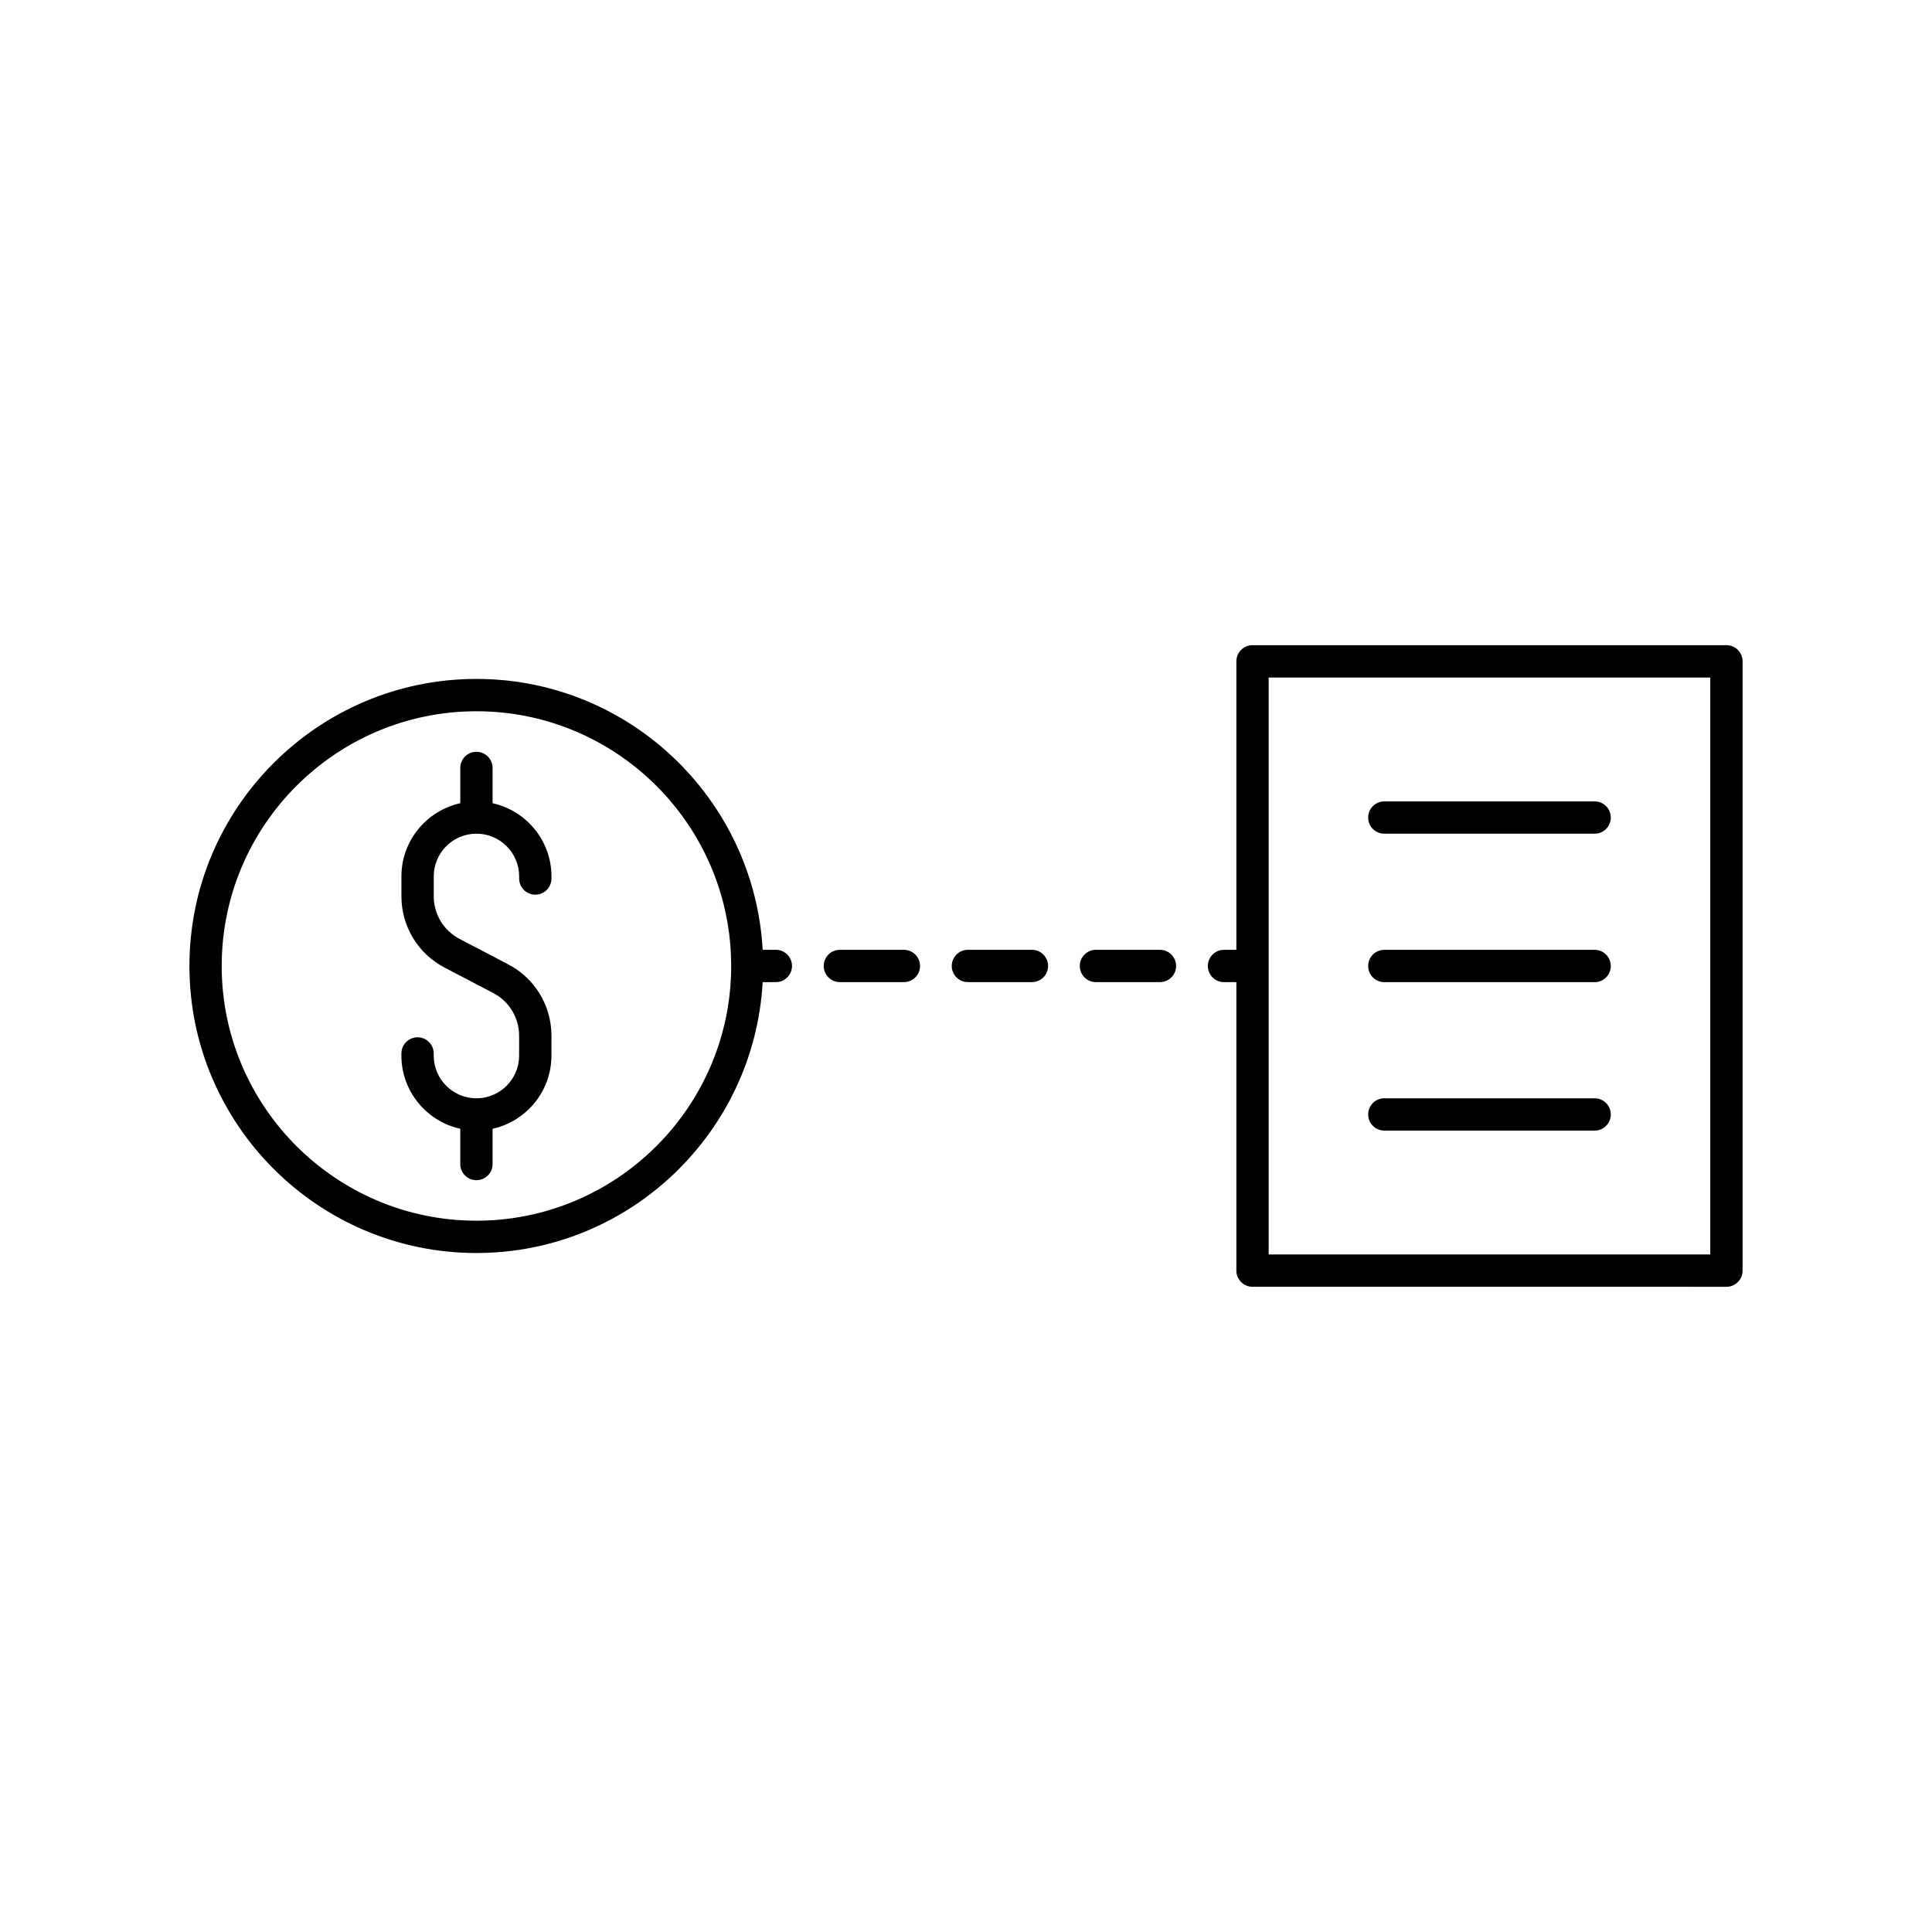
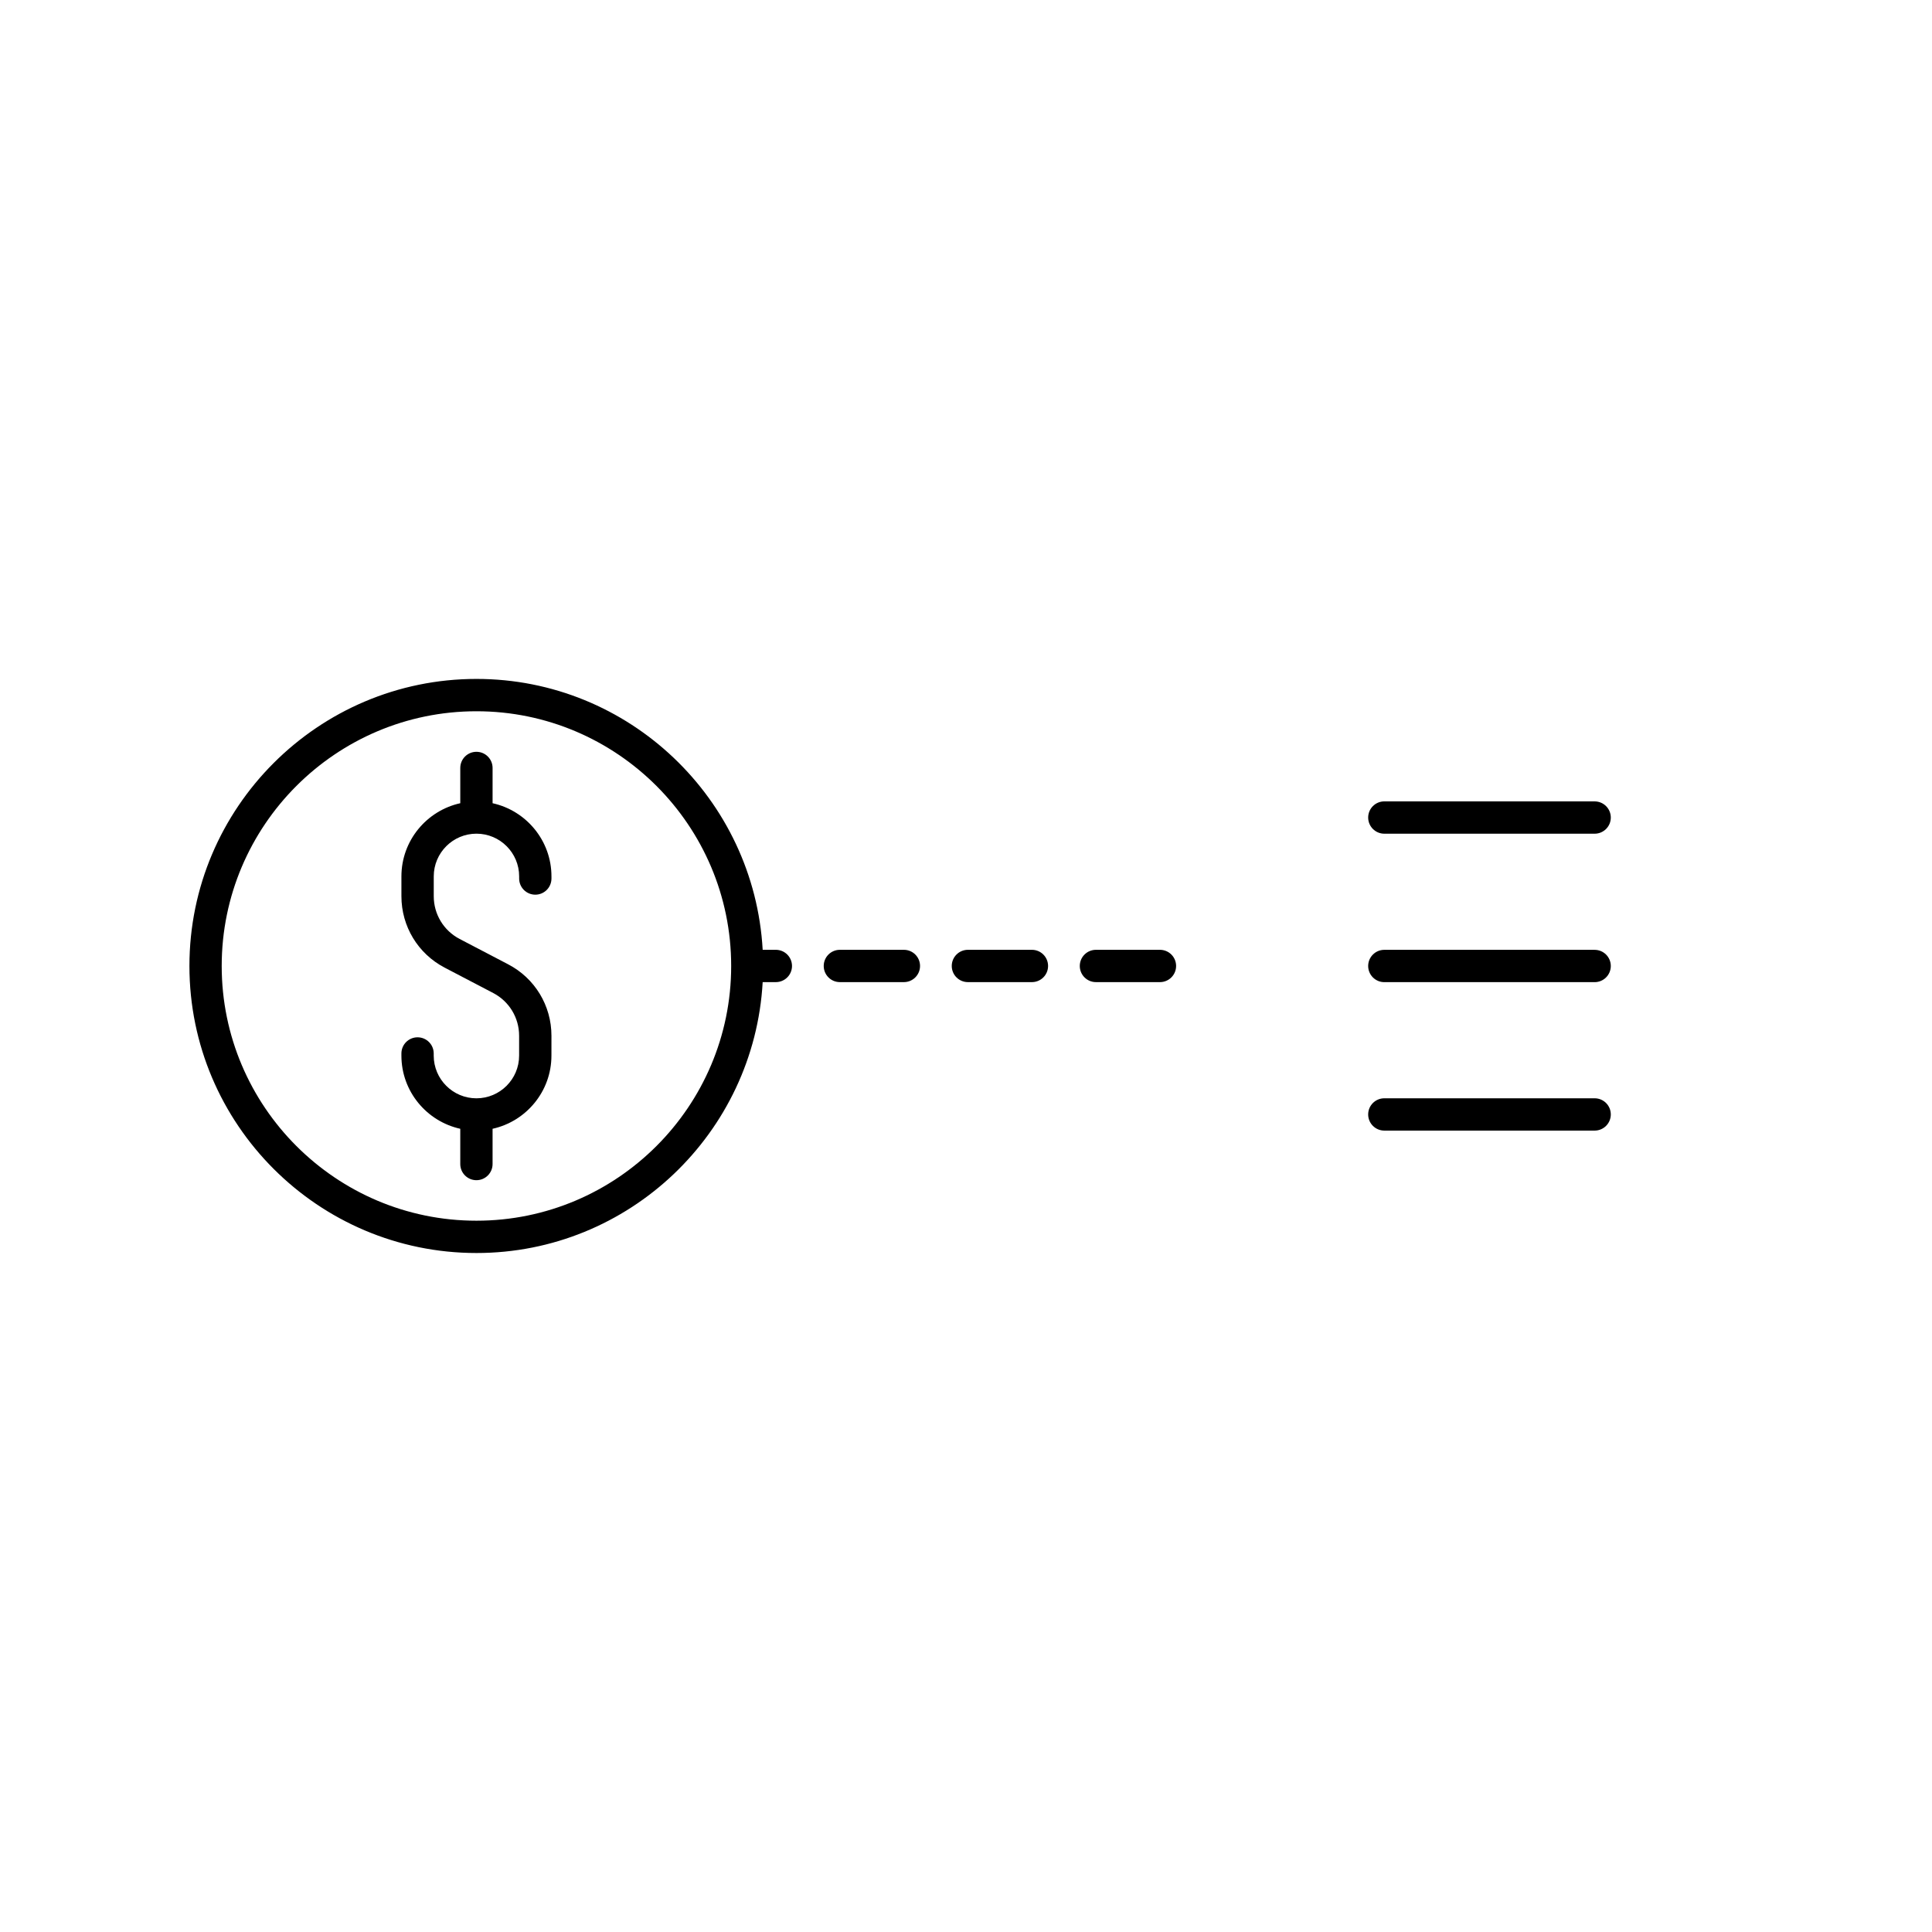
<svg xmlns="http://www.w3.org/2000/svg" fill="#000000" width="800px" height="800px" version="1.1" viewBox="144 144 512 512">
  <g>
    <path d="m274.54 356.86v-9.344c0-2.363-1.914-4.281-4.281-4.281-2.367 0-4.281 1.918-4.281 4.281v9.344c-8.906 1.969-15.598 9.902-15.598 19.391v5.266c0 7.977 4.387 15.223 11.453 18.914l12.879 6.731c4.231 2.211 6.859 6.547 6.859 11.32v5.266c0 6.242-5.078 11.316-11.316 11.316-6.238 0-11.316-5.074-11.316-11.316v-0.57c0-2.363-1.914-4.281-4.281-4.281-2.367 0-4.281 1.918-4.281 4.281v0.57c0 9.488 6.691 17.422 15.598 19.391v9.344c0 2.363 1.914 4.281 4.281 4.281 2.367 0 4.281-1.918 4.281-4.281v-9.344c8.906-1.969 15.598-9.902 15.598-19.391l0.004-5.269c0-7.977-4.387-15.223-11.453-18.914l-12.879-6.731c-4.231-2.211-6.859-6.547-6.859-11.32v-5.266c0-6.242 5.078-11.316 11.316-11.316s11.316 5.074 11.316 11.316v0.57c0 2.363 1.914 4.281 4.281 4.281 2.367 0 4.281-1.918 4.281-4.281v-0.57c-0.004-9.488-6.695-17.422-15.602-19.387z" />
    <path d="m349.61 395.71h-3.492c-2.242-39.949-35.352-71.789-75.852-71.789-41.941 0-76.066 34.125-76.066 76.07 0 41.945 34.125 76.07 76.066 76.07 40.496 0 73.609-31.84 75.852-71.789h3.492c2.367 0 4.281-1.918 4.281-4.281-0.004-2.363-1.918-4.281-4.281-4.281zm-79.348 71.789c-37.227 0-67.508-30.281-67.508-67.504s30.281-67.504 67.508-67.504c37.227-0.004 67.508 30.281 67.508 67.504s-30.281 67.504-67.508 67.504z" />
    <path d="m451.4 395.71h-16.965c-2.367 0-4.281 1.918-4.281 4.281 0 2.363 1.914 4.281 4.281 4.281h16.965c2.367 0 4.281-1.918 4.281-4.281 0-2.363-1.914-4.281-4.281-4.281z" />
    <path d="m383.54 395.71h-16.965c-2.367 0-4.281 1.918-4.281 4.281 0 2.363 1.914 4.281 4.281 4.281h16.965c2.367 0 4.281-1.918 4.281-4.281 0-2.363-1.914-4.281-4.281-4.281z" />
    <path d="m417.47 395.71h-16.965c-2.367 0-4.281 1.918-4.281 4.281 0 2.363 1.914 4.281 4.281 4.281h16.965c2.367 0 4.281-1.918 4.281-4.281 0-2.363-1.914-4.281-4.281-4.281z" />
-     <path d="m601.52 314.98h-125.59c-2.367 0-4.281 1.918-4.281 4.281v76.453h-3.277c-2.367 0-4.281 1.918-4.281 4.281 0 2.363 1.914 4.281 4.281 4.281h3.277v76.453c0 2.363 1.914 4.281 4.281 4.281l125.59 0.004c2.367 0 4.281-1.918 4.281-4.281v-161.47c0-2.363-1.914-4.281-4.281-4.281zm-4.281 161.47h-117.03v-152.9h117.03z" />
    <path d="m510.86 364.94h55.738c2.367 0 4.281-1.918 4.281-4.281s-1.914-4.281-4.281-4.281l-55.738-0.004c-2.367 0-4.281 1.918-4.281 4.281 0 2.363 1.914 4.285 4.281 4.285z" />
    <path d="m510.86 404.28h55.738c2.367 0 4.281-1.918 4.281-4.281s-1.914-4.281-4.281-4.281l-55.738-0.004c-2.367 0-4.281 1.918-4.281 4.281 0 2.367 1.914 4.285 4.281 4.285z" />
    <path d="m510.86 443.62h55.738c2.367 0 4.281-1.918 4.281-4.281s-1.914-4.281-4.281-4.281h-55.738c-2.367 0-4.281 1.918-4.281 4.281s1.914 4.281 4.281 4.281z" />
  </g>
</svg>